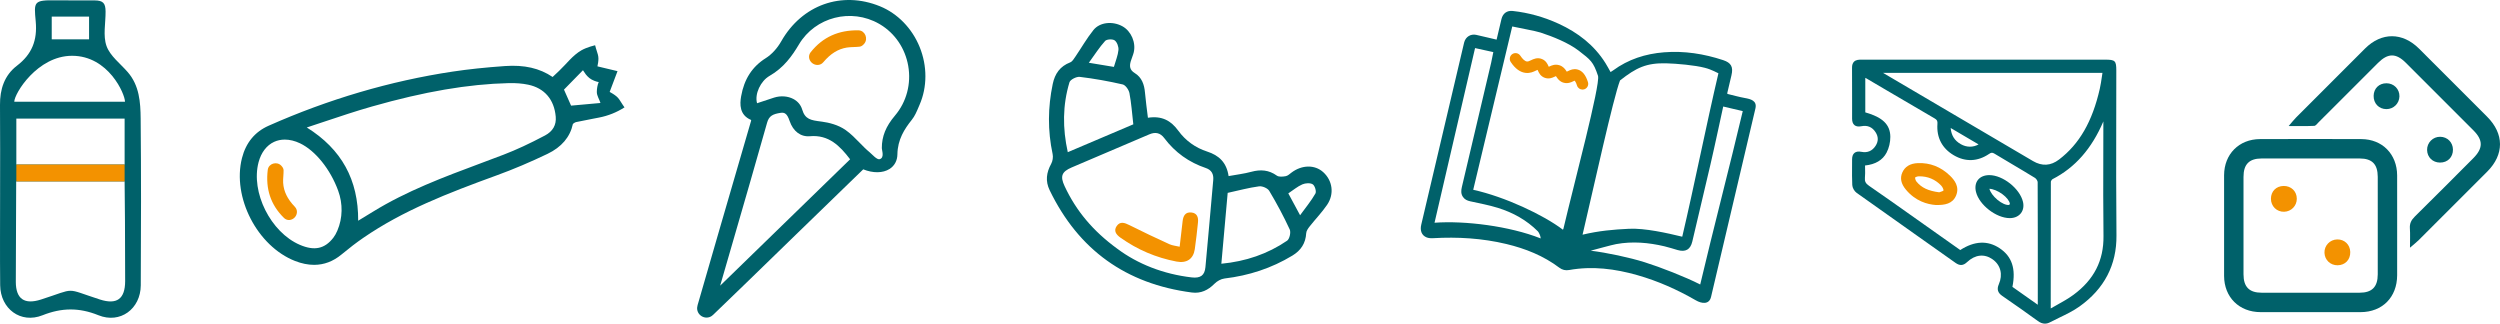
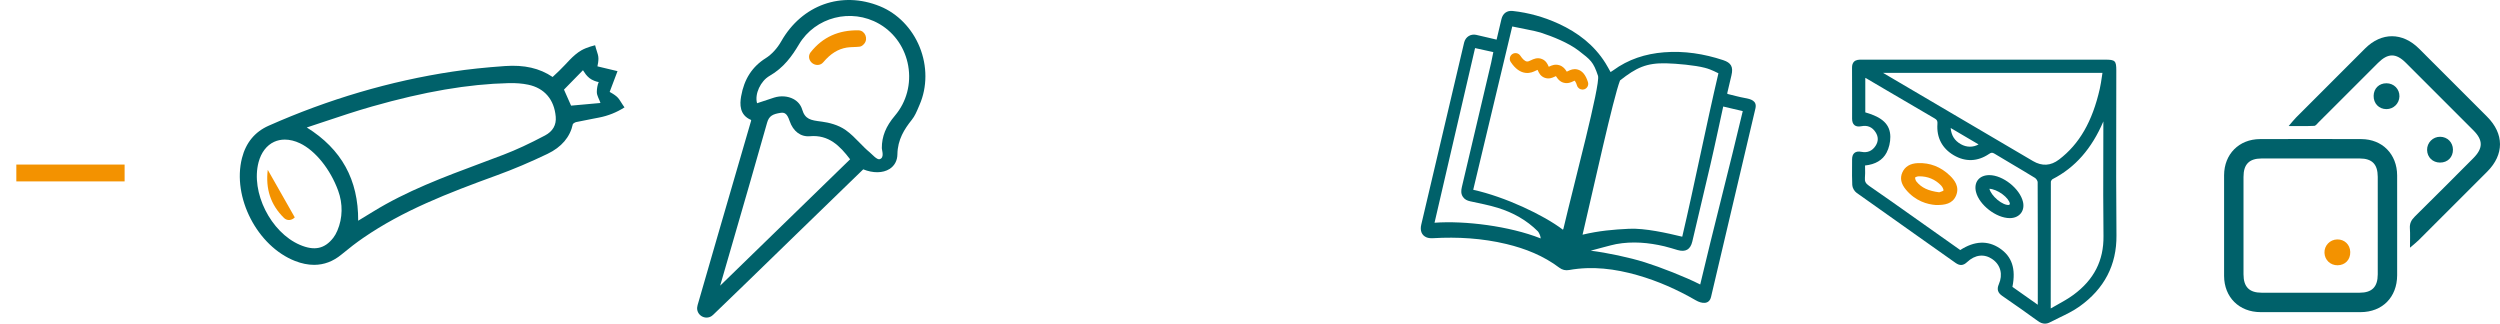
<svg xmlns="http://www.w3.org/2000/svg" id="Ebene_1" viewBox="0 0 1000 129.458">
  <defs>
    <style>.cls-1{fill:#f39200;}.cls-2{fill:#00616a;}.cls-3{fill:#f29100;}</style>
  </defs>
  <path class="cls-2" d="M840.76,30.641c-.252,1.711-.49,3.326-.853,4.92-2.979,13.071-8.152,22.047-16.283,28.25q-4.996,3.81-10.426.617c-19.963-11.735-39.926-23.473-59.883-35.219-.038-.022-.075-.044-.112-.067h87.781c-.077.505-.151,1.004-.224,1.499M820.346,72.725c.001-.303.405-.927.695-1.077,8.99-4.608,15.64-12.165,20.305-23.086-.002,4.343-.014,8.686-.026,13.029-.029,10.762-.06,21.89.076,32.837.122,9.781-3.807,17.467-12.012,23.5-2.037,1.498-4.302,2.763-6.7,4.103-.779.435-1.575.88-2.388,1.346v-6.138c-.002-15.364-.003-29.875.049-44.514M784.316,57.667c-2.488-1.416-3.795-3.492-4.044-6.468l11.157,6.566c-2.211,1.239-4.793,1.221-7.113-.098M799.825,99.275c-4.771-3.172-10.059-2.923-15.727.739l-14.463-10.218c-1.823-1.287-3.644-2.575-5.465-3.865-5.405-3.827-10.994-7.783-16.543-11.602-1.358-.935-1.792-1.772-1.659-3.195.118-1.252.092-2.503.065-3.829-.008-.36-.015-.728-.02-1.103,4.149-.433,7.043-2.156,8.609-5.127.977-1.858,1.528-4.173,1.51-6.356-.04-4.857-3.045-7.802-10.014-9.774v-13.8c.323.167.629.331.929.507,2.547,1.496,5.092,2.994,7.637,4.494,6.25,3.682,12.713,7.489,19.1,11.184,1.042.603,1.276,1.047,1.189,2.259-.391,5.453,1.876,9.785,6.558,12.527,4.667,2.732,9.546,2.542,14.106-.551.865-.587,1.305-.61,2.139-.106,2.301,1.393,4.617,2.764,6.933,4.136,3.049,1.805,6.201,3.672,9.266,5.559.517.318,1.087,1.2,1.089,1.685.072,14.521.062,29.287.053,43.567l-.004,5.501-10.144-7.158c1.455-7.252-.187-12.178-5.142-15.475M846.495,48.053c.013-6.618.027-13.236.026-19.854-.001-3.889-.451-4.334-4.384-4.335-11.76-.002-23.521-.003-35.28-.002h-24.239c-12.58.001-25.161.002-37.807-.008-1.167.003-2.385-.002-3.211.829-.539.543-.797,1.332-.787,2.411.045,4.83.037,9.744.029,14.496-.003,1.958-.006,3.914-.006,5.871,0,1.221.312,2.071.952,2.597.646.53,1.553.672,2.776.431,2.411-.478,4.313.324,5.647,2.375,1.191,1.831,1.191,3.68,0,5.496-1.34,2.043-3.243,2.841-5.66,2.37-1.216-.236-2.121-.094-2.765.437-.641.528-.951,1.381-.95,2.607.001.946-.006,1.893-.013,2.839-.018,2.418-.036,4.919.082,7.383.054,1.121.806,2.474,1.75,3.146,7.715,5.497,15.581,11.055,23.188,16.43,5.459,3.856,10.917,7.713,16.368,11.58,1.715,1.219,3.094,1.125,4.613-.307,3.202-3.019,6.92-3.429,10.197-1.123,3.241,2.279,4.203,6.102,2.511,9.975-.865,1.982-.447,3.419,1.357,4.658,5.566,3.828,10.091,7.019,14.24,10.042.972.709,1.902,1.061,2.836,1.061.673,0,1.349-.183,2.043-.548,1.215-.639,2.486-1.251,3.715-1.844,2.735-1.319,5.563-2.682,8.071-4.468,9.93-7.067,14.906-16.633,14.789-28.43-.151-15.368-.12-31-.09-46.115" />
  <path class="cls-1" d="M776.458,74.215c.61.634,1.027,1.707.937,1.983-.124.199-.895.453-1.224.56-.176.057-.341.113-.484.167-4.368-.565-7.086-1.841-9.064-4.252-.404-.492-.632-1.312-.565-1.712.219-.175.957-.431,1.499-.436,3.529-.049,6.507,1.206,8.901,3.691M779.955,70.238c-3.647-3.517-7.959-5.191-12.832-4.991-3.075.13-5.162,1.395-6.2,3.756-.994,2.259-.519,4.507,1.452,6.872,3.84,4.61,8.595,5.876,11.906,6.126l.053.002c.141.002.284.003.426.003,3.02,0,6.249-.392,7.667-3.782,1.498-3.579-.694-6.272-2.472-7.987" />
  <path class="cls-2" d="M798.962,79.914c-1.658-1.389-2.858-3.061-3.205-4.402,1.479.061,3.465.871,5.221,2.172,1.706,1.264,2.846,2.755,2.976,3.821-.02.115-.179.37-.29.472-1.18.161-3.005-.64-4.702-2.063M808.405,85.235c.901-1.198,1.183-2.785.794-4.468-1.227-5.304-8.026-10.713-13.47-10.718h-.008c-1.964,0-3.581.681-4.552,1.921-.961,1.226-1.236,2.93-.775,4.796,1.295,5.244,8.12,10.484,13.504,10.484.146,0,.291-.004.435-.012,1.725-.093,3.171-.805,4.072-2.004" />
  <path class="cls-2" d="M951.105,89.987c0,6.583.016,13.167-.005,19.75-.016,5.029-2.286,7.341-7.239,7.347-13.08.017-26.161.018-39.241,0-4.933-.007-7.212-2.343-7.217-7.372-.013-12.993-.013-25.987,0-38.98.005-5.014,2.279-7.335,7.24-7.343,13.08-.022,26.161-.022,39.241,0,4.97.009,7.2,2.304,7.216,7.368.02,6.41.005,12.82.005,19.231M958.865,90.122c0-6.669.032-13.338-.009-20.006-.052-8.459-5.928-14.443-14.322-14.478-13.511-.056-27.022-.055-40.533-.002-8.404.034-14.341,6.029-14.365,14.45-.036,13.424-.036,26.848,0,40.272.022,8.528,6.016,14.476,14.595,14.496,13.338.031,26.676.03,40.013,0,8.704-.019,14.577-5.953,14.616-14.726.03-6.669.006-13.338.006-20.006" />
  <path class="cls-2" d="M963.989,99.081c1.592-1.379,2.618-2.164,3.524-3.069,9.144-9.114,18.278-18.238,27.393-27.381,6.821-6.842,6.785-15.101-.067-21.96-9.063-9.073-18.125-18.147-27.205-27.201-6.627-6.607-14.992-6.649-21.594-.079-9.212,9.168-18.391,18.369-27.568,27.573-.906.909-1.696,1.936-3.008,3.448,3.813,0,7.03.077,10.237-.068.606-.028,1.207-.903,1.751-1.447,7.912-7.895,15.81-15.804,23.719-23.701,4.001-3.995,7.223-4.016,11.172-.071,9.012,9.001,18.018,18.008,27.02,27.018,3.931,3.935,3.913,7.172-.074,11.166-7.774,7.788-15.526,15.599-23.369,23.316-1.407,1.384-2.11,2.753-1.969,4.743.163,2.3.038,4.622.038,7.712" />
  <path class="cls-2" d="M949.455,38.329c-.058,3.058,2.119,5.314,5.127,5.317,2.827.002,5.115-2.23,5.191-5.065.079-2.95-2.214-5.278-5.195-5.275-2.959.002-5.068,2.071-5.123,5.023" />
  <path class="cls-2" d="M975.983,65.031c3.07.024,5.241-2.151,5.199-5.209-.04-2.893-2.223-5.079-5.104-5.111-2.921-.033-5.293,2.355-5.241,5.278.051,2.894,2.219,5.019,5.146,5.042" />
-   <path class="cls-1" d="M908.376,79.504c-.002,2.99,2.323,5.279,5.28,5.198,2.837-.078,5.065-2.362,5.065-5.193,0-3.001-2.265-5.184-5.318-5.125-2.957.058-5.026,2.165-5.027,5.121" />
  <path class="cls-1" d="M934.912,95.768c-2.932.042-5.248,2.475-5.125,5.386.121,2.859,2.383,4.991,5.258,4.954,3.05-.038,5.147-2.257,5.057-5.351-.084-2.909-2.292-5.031-5.19-4.99" />
-   <path class="cls-2" d="M.035,77.251c-.002-11.75.077-23.501-.034-35.25-.059-6.309,1.76-11.873,6.771-15.709,5.994-4.589,8.206-10.125,7.52-17.687C13.571.633,13.301-.026,22.681.132c5.073.086,10.15-.026,15.223.033,3.314.038,4.296,1.076,4.327,4.406.045,4.656-1.099,9.725.386,13.853,1.435,3.989,5.541,7.023,8.501,10.452,4.64,5.373,5.082,12.047,5.146,18.556.219,22.228.159,44.459.044,66.689-.049,9.426-8.225,15.499-16.932,11.977-7.73-3.127-14.682-3.044-22.391.017C8.249,129.584.164,123.518.068,114.089c-.125-12.278-.03-24.559-.032-36.838M6.324,112.735c.018,6.869,3.451,9.199,10.067,7.078,14.442-4.629,9.081-4.7,23.564-.016,6.745,2.181,10.094-.176,10.107-7.341.022-12.263-.139-38.802-.219-39.898H6.477l-.152,40.177ZM6.534,65.823h43.314v-18.389H6.534v18.389ZM50,40.704c0-3.127-6.616-18.389-21.166-18.389-13.904,0-23.128,15.147-23.128,18.389h44.294ZM20.69,15.744h14.936V6.632h-14.936v9.113Z" />
  <rect class="cls-1" x="6.534" y="65.823" width="43.309" height="6.736" />
  <path class="cls-2" d="M280.61,126.453c1.236.777,2.827.789,4.035-.032.214-.146.42-.308.612-.493,8.338-7.999,16.76-16.187,24.905-24.106l8.082-7.853c6.326-6.141,12.655-12.278,18.956-18.388l8.09-7.844c3.963,1.583,7.839,1.544,10.515-.141,2.001-1.26,3.123-3.338,3.158-5.849.083-5.938,2.819-10.157,5.764-13.832,1.189-1.483,1.929-3.236,2.644-4.932.147-.348.293-.696.443-1.039,3.113-7.126,3.13-15.562.045-23.147-3.045-7.487-8.836-13.427-15.879-16.292-15.319-6.233-31.196-.585-39.506,14.054-1.587,2.795-3.836,5.237-6.169,6.7-5.415,3.395-8.636,8.372-9.847,15.214-.566,3.192-.71,7.503,3.9,9.464.044.088.077.154.12.242l-4.515,15.514c-5.66,19.445-11.322,38.89-16.923,58.352-.092.316-.146.635-.175.953-.127,1.383.569,2.714,1.744,3.453M312.207,45.143c.74-.116,1.326-.054,1.824.246.729.438,1.269,1.385,1.826,3.026,1.403,4.126,4.432,6.398,8.107,6.073,7.547-.664,11.998,3.859,16.083,9.231l-51.984,50.55c1.702-5.889,3.41-11.777,5.118-17.665,4.517-15.573,9.188-31.676,13.665-47.551.77-2.734,2.342-3.439,5.361-3.911M307.807,30.361c5.702-3.26,9.035-7.991,11.788-12.618,6.503-10.932,20.883-14.618,32.055-8.215.14.08.281.162.419.245,5.914,3.553,9.992,9.561,11.219,16.558,1.262,7.192-.67,14.448-5.301,19.912-3.65,4.305-5.27,8.324-5.253,13.026.003.884,1.161,3.812-.868,4.411-1.102.326-3.059-2.001-4.017-2.779-1.404-1.152-2.735-2.514-4.021-3.834-1.716-1.759-3.491-3.579-5.556-5.037-3.031-2.143-6.84-3.012-9.505-3.367l-.449-.059c-3.911-.515-6.272-.824-7.444-4.786-.538-1.821-1.755-3.281-3.514-4.217-2.206-1.175-5.08-1.387-7.689-.567-1.834.576-3.657,1.19-5.714,1.884l-1.134.381c-1.035-3.717,1.445-8.91,4.986-10.936" />
  <path class="cls-3" d="M343.372,12.131c-7.84-.139-14.268,2.645-19.121,8.782-.216.273-.371.569-.48.879-.452,1.27.099,2.685,1.175,3.496l.026.019c1.139.858,2.746.931,3.865.048.176-.139.341-.295.491-.474,2.877-3.41,5.859-5.27,9.389-5.854.851-.141,1.741-.172,2.684-.205.813-.028,1.65-.057,2.497-.161.691-.084,1.279-.569,1.781-1.162.013-.016.027-.032.041-.049,1.631-2.014.293-5.226-2.296-5.318-.017,0-.034-.001-.052-.001" />
  <path class="cls-2" d="M616.288,95.373c-.071-1.221-.877-2.573-1.117-2.815-4.514-4.532-9.972-7.53-16.006-9.41-3.621-1.128-7.384-1.808-11.096-2.633-1.194-.265-2.204-.726-2.899-1.759-.826-1.23-.755-2.541-.43-3.919,3.916-16.571,7.814-33.145,11.716-49.719.111-.472.759-3.806.87-4.28-1.494-.352-5.945-1.285-7.302-1.604-5.051,21.45-11.152,48.373-16.212,69.859,12.085-.884,29.954,1.314,42.475,6.28M689.286,42.607c-.128.544-3.601,16.801-5.089,23.121-2.424,10.294-4.845,20.589-7.273,30.882-.757,3.211-2.689,4.326-5.881,3.411-1.755-.503-3.493-1.081-5.268-1.499-6.373-1.501-12.806-2.064-19.297-.881-1.912.349-8.311,2.156-10.201,2.633,6.558.815,15.391,2.681,21.605,4.629,6.235,1.954,16.322,5.878,22.205,8.897,5.065-21.511,11.971-47.92,17.018-69.351-1.401-.33-6.367-1.499-7.819-1.841M633.021,93.874c6.503-1.548,12.29-2.071,18.616-2.364,6.323-.292,15.114,1.684,21.261,3.173,4.746-20.156,9.739-45.255,14.474-65.365-.416-.12-2.517-1.452-5.443-2.199-3.961-1.044-11.308-1.688-15.396-1.791-8.026-.203-12.057,1.768-18.519,6.844-2.718,7.04-10.55,42.83-14.603,60.044-.105.446-.21.892-.391,1.658M589.288,75.912c12.661,2.796,28.12,10.06,35.888,15.977.126-.255.173-.319.19-.39,4.308-18.276,14.798-57.566,13.849-61.141-1.898-5.711-2.995-6.403-7.716-10.07-4.039-3.137-10.436-5.687-15.254-7.26-2.268-.74-8.964-1.881-11.346-2.442-4.718,20.037-10.86,45.146-15.611,65.326M702.177,43.356c-.702,3.102-17.012,72.246-17.754,75.399-.743,3.153-3.723,2.74-6.084,1.376-7.399-4.271-15.145-7.72-23.373-10.065-8.958-2.554-18.018-3.715-27.288-2.063-1.472.262-2.747-.024-3.943-.924-6.349-4.781-13.567-7.655-21.227-9.487-9.634-2.303-19.415-2.881-29.285-2.317-.866.05-1.825-.004-2.608-.328-1.953-.81-2.676-2.696-2.113-5.086,5.683-24.148,11.37-48.296,17.057-72.443.044-.189.087-.379.14-.566.617-2.15,2.569-3.366,4.759-2.913,1.522.315,3.03.701,4.544,1.056,1.195.281,2.39.563,3.637.857.672-2.853,1.285-5.542,1.942-8.22.561-2.286,2.202-3.498,4.545-3.24,6.387.703,12.505,2.426,18.341,5.107,7.679,3.526,14.166,8.492,18.715,15.742.717,1.143,1.343,2.344,2.05,3.586.375-.244.704-.434,1.008-.658,6.064-4.457,12.94-6.657,20.371-7.243,8.098-.639,15.965.589,23.646,3.127,3.23,1.067,4.112,2.719,3.325,6.067-.576,2.447-1.152,4.895-1.717,7.293.178.123.234.188.3.204,2.23.535,4.444,1.166,6.698,1.572,2.434.439,5.015,1.065,4.313,4.168" />
  <path class="cls-3" d="M632.993,35.829c-.978,0-1.883-.63-2.189-1.613-.413-1.326-.806-1.809-.956-1.955-.142.053-.365.161-.525.239-.813.395-2.172,1.055-3.882.581-1.605-.447-2.342-1.558-2.782-2.222-.101-.152-.239-.36-.299-.413-.072.027-.398.177-.614.276-.81.372-2.166.998-3.835.4-1.723-.615-2.35-2-2.724-2.827-.048-.107-.111-.245-.167-.357-.191.075-.455.202-.65.295-.956.46-2.263,1.091-4.003.932-2.252-.205-4.296-1.676-6.075-4.37-.698-1.057-.407-2.48.65-3.178,1.057-.697,2.48-.407,3.178.65.945,1.431,1.891,2.259,2.663,2.329.45.041.9-.162,1.597-.497,1.027-.495,2.578-1.241,4.408-.489,1.613.663,2.217,1.996,2.577,2.793.041.092.091.201.137.297.106-.045.225-.1.326-.146.811-.373,2.169-.998,3.892-.477,1.591.482,2.324,1.587,2.761,2.247.071.106.161.242.225.327.122-.04.413-.18.612-.277.816-.396,2.05-.995,3.625-.599,1.939.485,3.325,2.146,4.238,5.079.377,1.21-.299,2.495-1.508,2.872-.227.071-.457.105-.682.105Z" />
-   <path class="cls-2" d="M515.323,77.355c1.495,2.772,2.933,5.439,4.713,8.741,2.28-3.138,4.471-5.766,6.135-8.693.469-.825-.222-3.13-1.072-3.67-1.007-.64-2.934-.509-4.151.013-1.917.823-3.575,2.251-5.625,3.61M435.538,25.103c4.11.679,7.159,1.183,10.025,1.657.715-2.501,1.622-4.607,1.821-6.778.116-1.269-.547-3.124-1.509-3.823-.837-.608-3.17-.498-3.824.221-2.271,2.5-4.1,5.402-6.514,8.723M453.323,49.733c-.506-4.405-.78-8.479-1.54-12.46-.255-1.333-1.564-3.234-2.709-3.498-5.657-1.306-11.399-2.328-17.163-3.023-1.32-.159-3.797,1.082-4.125,2.167-2.761,9.147-2.789,18.429-.673,27.953,8.961-3.808,17.595-7.478,26.21-11.139M488.538,105.495c9.744-.934,18.482-3.882,26.306-9.221.973-.664,1.578-3.339,1.051-4.481-2.443-5.286-5.207-10.443-8.195-15.445-.643-1.076-2.779-1.99-4.07-1.816-4.121.554-8.168,1.656-12.556,2.615-.819,9.166-1.664,18.603-2.535,28.349M446.909,99.488c8.18,6.12,18.436,10.158,29.757,11.474,3.538.411,5.197-.799,5.507-4.107,1.088-11.613,2.089-23.234,3.126-34.852.208-2.329-.671-4.018-2.939-4.781-6.797-2.287-12.356-6.261-16.667-12-1.56-2.076-3.506-2.542-5.956-1.488-10.34,4.448-20.72,8.801-31.063,13.243-4.021,1.726-4.677,3.519-2.834,7.473,4.591,9.848,11.324,17.934,21.07,25.039M459.173,47.102c5.598-.868,9.21,1.149,12.146,5.182,2.889,3.968,6.863,6.832,11.538,8.337,4.754,1.53,7.765,4.354,8.585,9.812,3.12-.57,6.169-.922,9.099-1.715,3.701-1.003,6.994-.759,10.207,1.536.83.592,2.386.42,3.541.216.832-.147,1.585-.886,2.316-1.436,4.173-3.133,9.311-3.217,12.677-.182,3.743,3.375,4.53,8.746,1.541,13.111-2.069,3.022-4.653,5.688-6.93,8.573-.63.798-1.351,1.792-1.405,2.732-.233,4.044-2.112,6.902-5.535,8.974-8.378,5.07-17.436,8.004-27.145,9.16-1.412.168-2.98,1.056-3.998,2.083-2.558,2.582-5.453,3.992-9.08,3.519-26.288-3.434-45.296-17-56.865-40.913-1.77-3.66-1.31-7.066.603-10.546.602-1.095.849-2.688.588-3.909-2.006-9.37-1.92-18.694.043-28.053.865-4.127,2.941-7.066,6.978-8.631.871-.338,1.507-1.452,2.096-2.315,2.411-3.533,4.534-7.291,7.202-10.613,2.58-3.212,7.716-3.638,11.586-1.516,3.517,1.927,5.529,6.578,4.509,10.563-.303,1.181-.835,2.302-1.174,3.477-.548,1.903-.423,3.449,1.595,4.677,2.839,1.728,3.836,4.605,4.108,7.838.274,3.247.748,6.477,1.174,10.039" />
-   <path class="cls-1" d="M471.862,98.69c.437-3.766.811-7.018,1.191-10.27.24-2.053,1.069-3.656,3.44-3.432,2.39.224,2.914,1.973,2.693,4.027-.383,3.562-.745,7.129-1.273,10.671-.586,3.932-3.244,5.715-7.319,4.936-8.155-1.558-15.625-4.733-22.41-9.557-1.75-1.244-2.793-2.717-1.538-4.604,1.36-2.044,3.202-1.382,5.143-.401,5.269,2.662,10.621,5.164,15.987,7.627,1.164.534,2.526.635,4.086,1.004" />
  <path class="cls-2" d="M238.727,36.77c0,1.59,1.077,3.067,1.456,4.423l-11.752,1.061-2.839-6.409,7.592-7.754c.843,1.299,1.349,2.114,2.576,3.135,1.008.84,2.96,1.533,3.728,1.6-.496,1.042-.76,2.712-.76,3.944M217.979,54.2c-6.218,3.29-11.466,5.724-16.513,7.66-3.115,1.194-6.243,2.361-9.37,3.528-14.488,5.405-29.469,10.995-43.021,19.361-1.764,1.089-3.538,2.164-5.307,3.234l-.499.303c.087-16.395-6.659-28.636-20.557-37.295,2.25-.741,4.466-1.482,6.659-2.216,6.673-2.232,12.976-4.341,19.429-6.176,21.039-5.984,38.419-8.957,54.697-9.352,2.833-.07,5.445.142,7.759.627,6.508,1.361,10.426,5.908,11.032,12.806.292,3.321-1.158,5.851-4.308,7.52M119.967,97.946c-11.699-5-19.734-21.077-16.534-33.08,1.031-3.87,3.238-6.755,6.214-8.125,1.315-.605,2.758-.907,4.274-.907,1.958,0,4.038.503,6.116,1.499,6.123,2.939,12.099,10.366,15.225,18.923,1.935,5.292,1.826,10.962-.306,15.963v.002c-.495,1.162-1.024,2.099-1.616,2.864-3.449,4.457-7.574,5.342-13.372,2.861M249.801,42.944l-.719-1.032c-.209-.301-.404-.62-.599-.937-.512-.836-1.04-1.699-1.841-2.38-.928-.79-1.964-1.385-2.777-1.834l3.14-8.302-8.035-1.921c.195-.918.408-2.019.397-3.164-.01-1.05-.333-2.01-.644-2.939-.118-.354-.238-.708-.334-1.062l-.347-1.278s-3.257.759-5.457,2.015c-3.528,2.014-5.939,5.4-8.994,8.281-.845.797-1.693,1.598-2.548,2.399-5.224-3.523-11.308-4.91-19.051-4.371-7.834.55-14.698,1.278-20.985,2.225-24.903,3.755-49.661,11.041-73.586,21.658-5.49,2.437-9.069,6.787-10.635,12.928-3.991,15.647,6.135,35.269,21.244,41.166,2.639,1.029,5.175,1.544,7.598,1.544,3.969,0,7.636-1.38,10.96-4.134,3.223-2.67,5.982-4.781,8.684-6.639,15.938-10.967,33.712-17.857,53.619-25.103,6.444-2.346,13.206-5.211,20.098-8.514,5.616-2.693,9.037-6.721,10.146-11.9.119-.226.807-.707,1.326-.819,2.278-.493,4.613-.938,6.871-1.369.749-.143,1.506-.287,2.266-.435,3.63-.703,7.096-2.085,10.205-4.085" />
-   <path class="cls-1" d="M107.104,67.933c-.925,7.519,1.1,13.977,6.507,19.26.241.235.51.413.796.55,1.174.562,2.59.176,3.478-.777l.021-.023c.938-1.008,1.172-2.544.436-3.709-.115-.183-.249-.357-.405-.52-2.986-3.108-4.472-6.163-4.678-9.613-.049-.832.011-1.69.075-2.599.055-.784.111-1.592.098-2.416-.012-.672-.418-1.286-.936-1.829-.014-.014-.028-.029-.043-.045-1.77-1.77-4.992-.809-5.342,1.67-.002.017-.004.033-.006.049" />
+   <path class="cls-1" d="M107.104,67.933c-.925,7.519,1.1,13.977,6.507,19.26.241.235.51.413.796.55,1.174.562,2.59.176,3.478-.777l.021-.023" />
</svg>